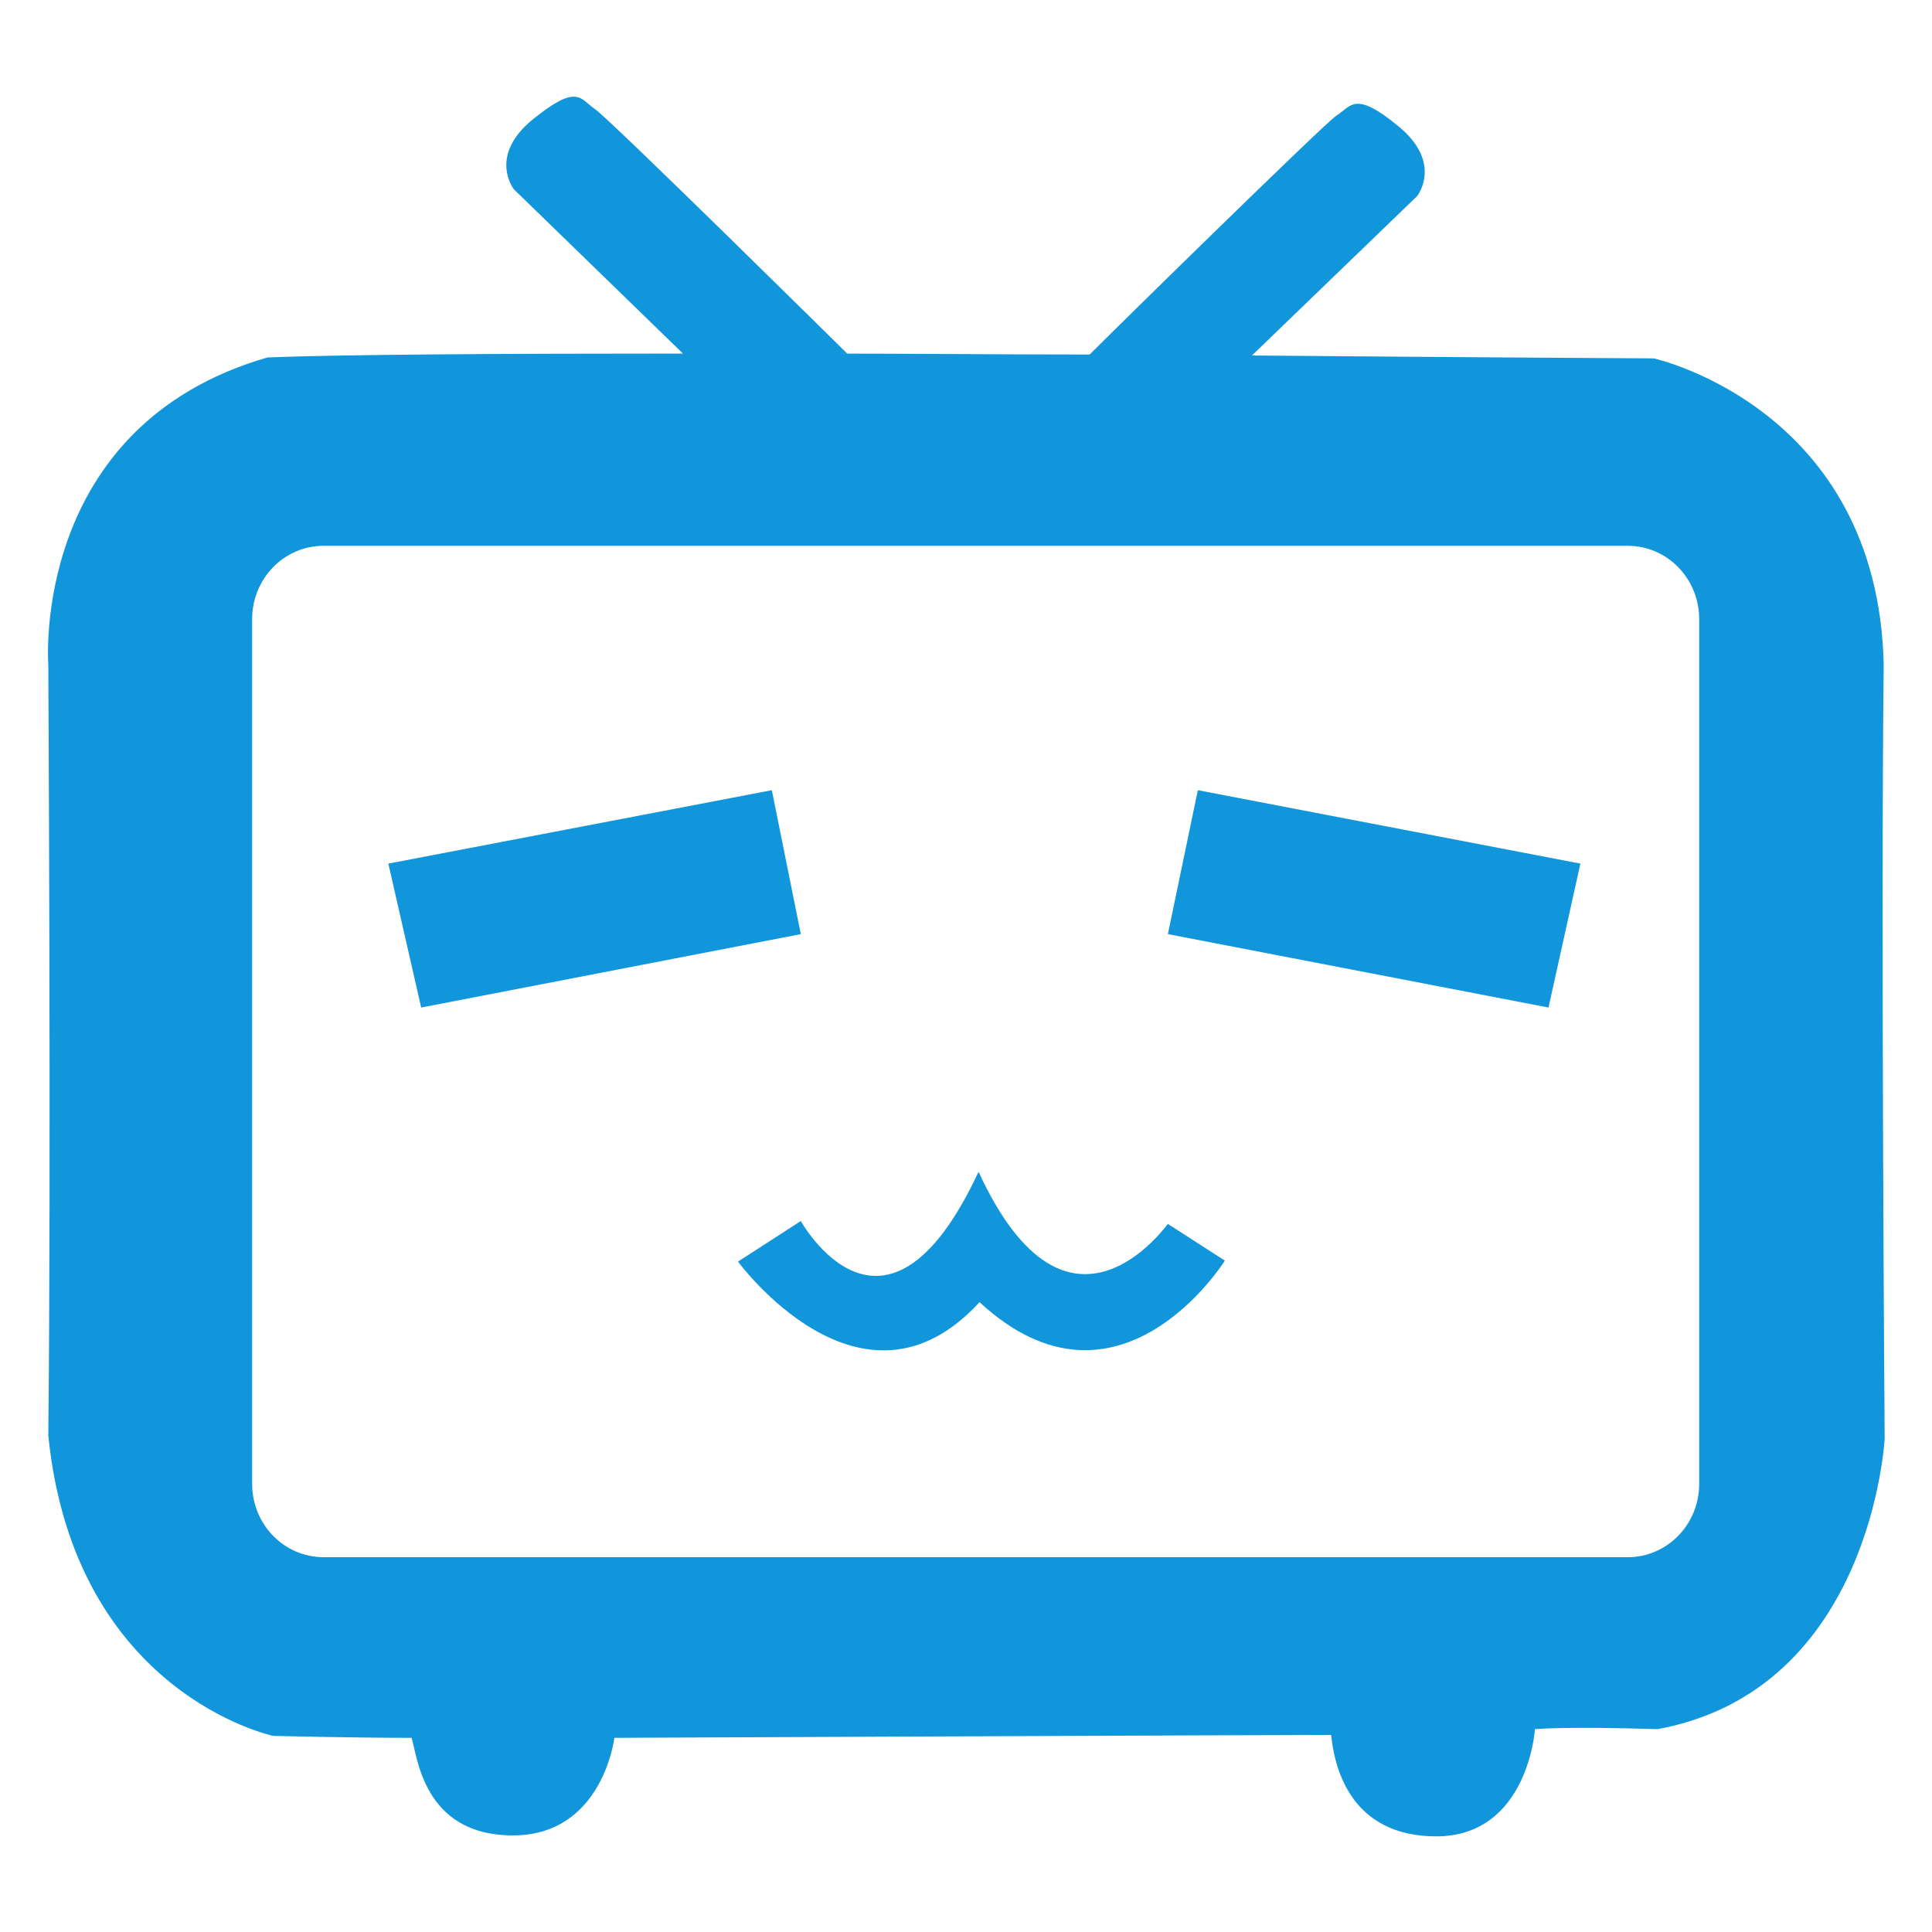
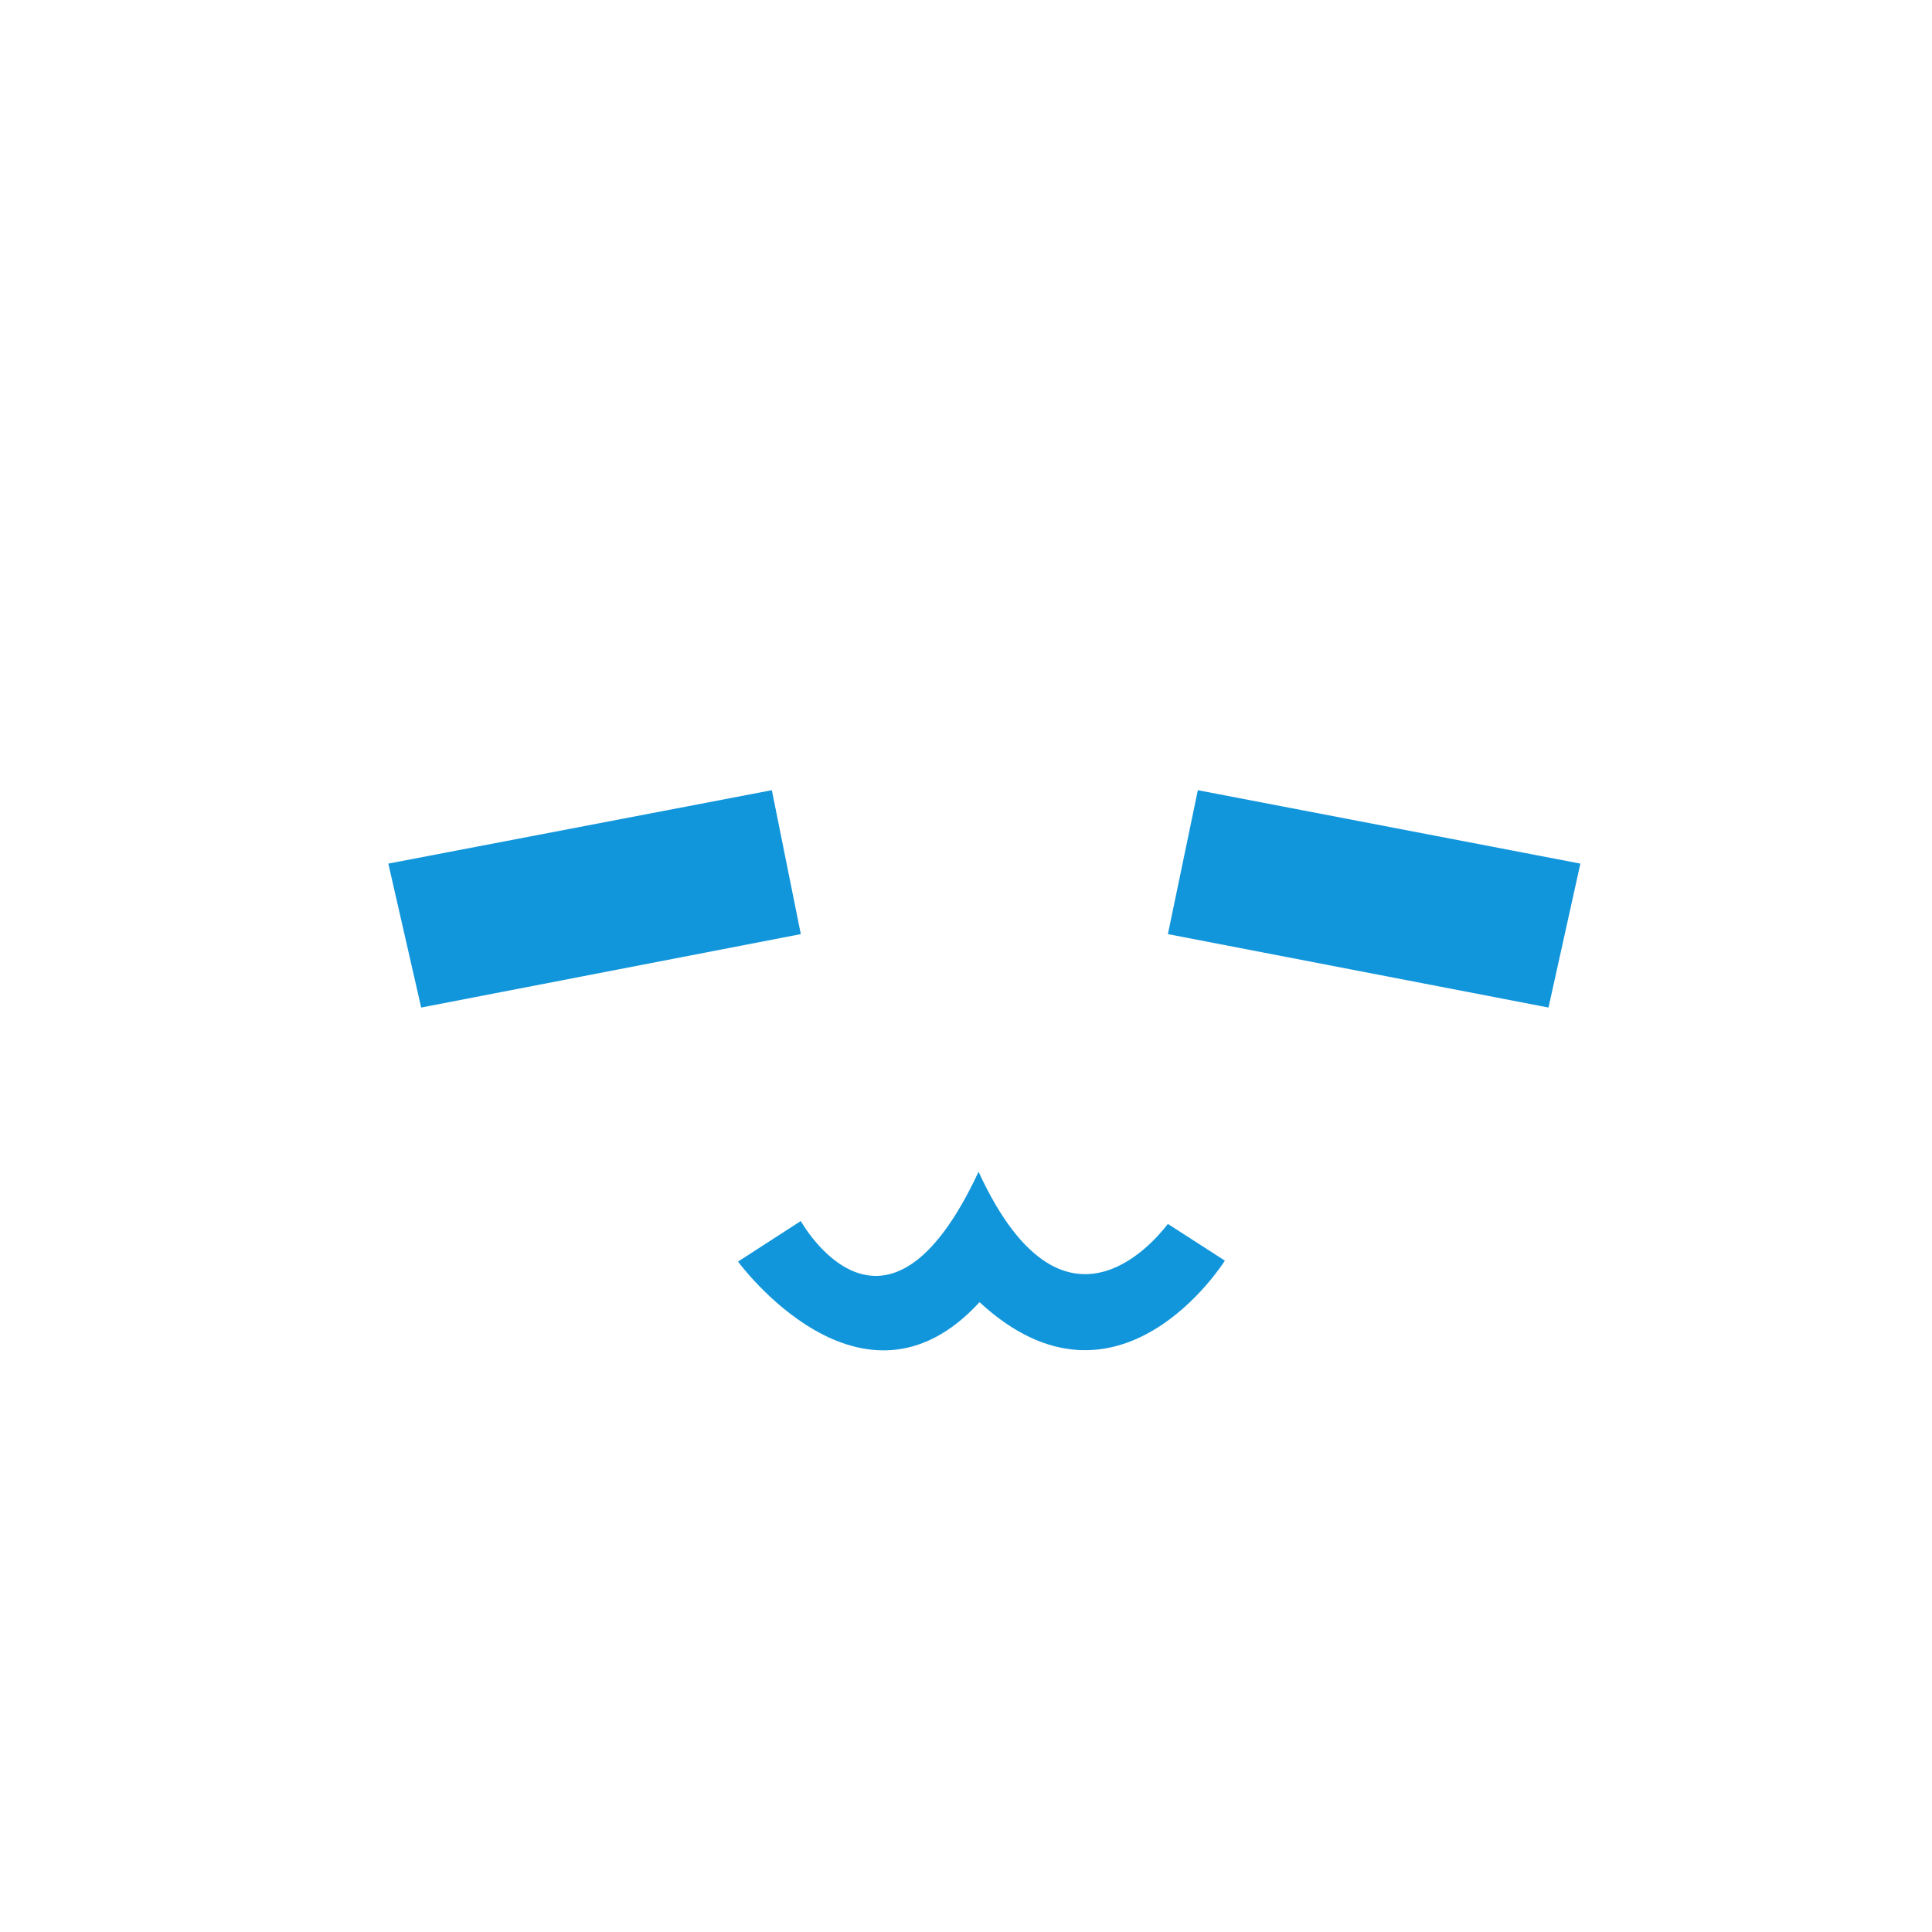
<svg xmlns="http://www.w3.org/2000/svg" t="1713287619345" class="icon" viewBox="0 0 1024 1024" version="1.1" p-id="2339" width="32" height="32">
-   <path d="M998.4 352.256c-3.072-136.192-121.856-162.304-121.856-162.304s-92.672-0.512-212.992-1.536l87.552-84.48s13.824-17.408-9.728-36.864c-23.552-19.456-25.088-10.752-33.28-5.632-7.168 5.12-112.128 108.032-130.56 126.464-47.616 0-97.28-0.512-145.408-0.512h16.896S323.584 63.488 315.392 57.856s-9.216-13.824-33.28 5.632c-23.552 19.456-9.728 36.864-9.728 36.864l89.6 87.04c-97.28 0-181.248 0.512-220.16 2.048C15.872 225.792 25.6 352.256 25.6 352.256s1.536 271.36 0 408.576c13.824 137.216 119.296 159.232 119.296 159.232s41.984 1.024 73.216 1.024c3.072 8.704 5.632 51.712 53.76 51.712 47.616 0 53.76-51.712 53.76-51.712s350.72-1.536 379.904-1.536c1.536 14.848 8.704 54.272 56.832 53.76 47.616-1.024 51.2-56.832 51.2-56.832s16.384-1.536 65.024 0c113.664-20.992 120.32-154.112 120.32-154.112s-2.048-273.92-0.512-410.112z m-97.792 434.176c0 21.504-16.896 38.912-37.888 38.912h-691.2c-20.992 0-37.888-17.408-37.888-38.912V328.192c0-21.504 16.896-38.912 37.888-38.912h691.2c20.992 0 37.888 17.408 37.888 38.912v458.24z" fill="#1296DB" p-id="2340" />
  <path d="M409.088 418.816l-203.264 38.912 17.408 76.288 201.216-38.912zM518.656 621.056c-49.664 106.496-94.208 26.112-94.208 26.112l-33.28 21.504s65.536 89.6 128 21.504c73.728 68.096 130.048-22.016 130.048-22.016l-30.208-19.456c0-0.512-52.736 75.776-100.352-27.648zM619.008 495.104l201.728 38.912 16.896-76.288-202.752-38.912z" fill="#1296DB" p-id="2341" />
</svg>